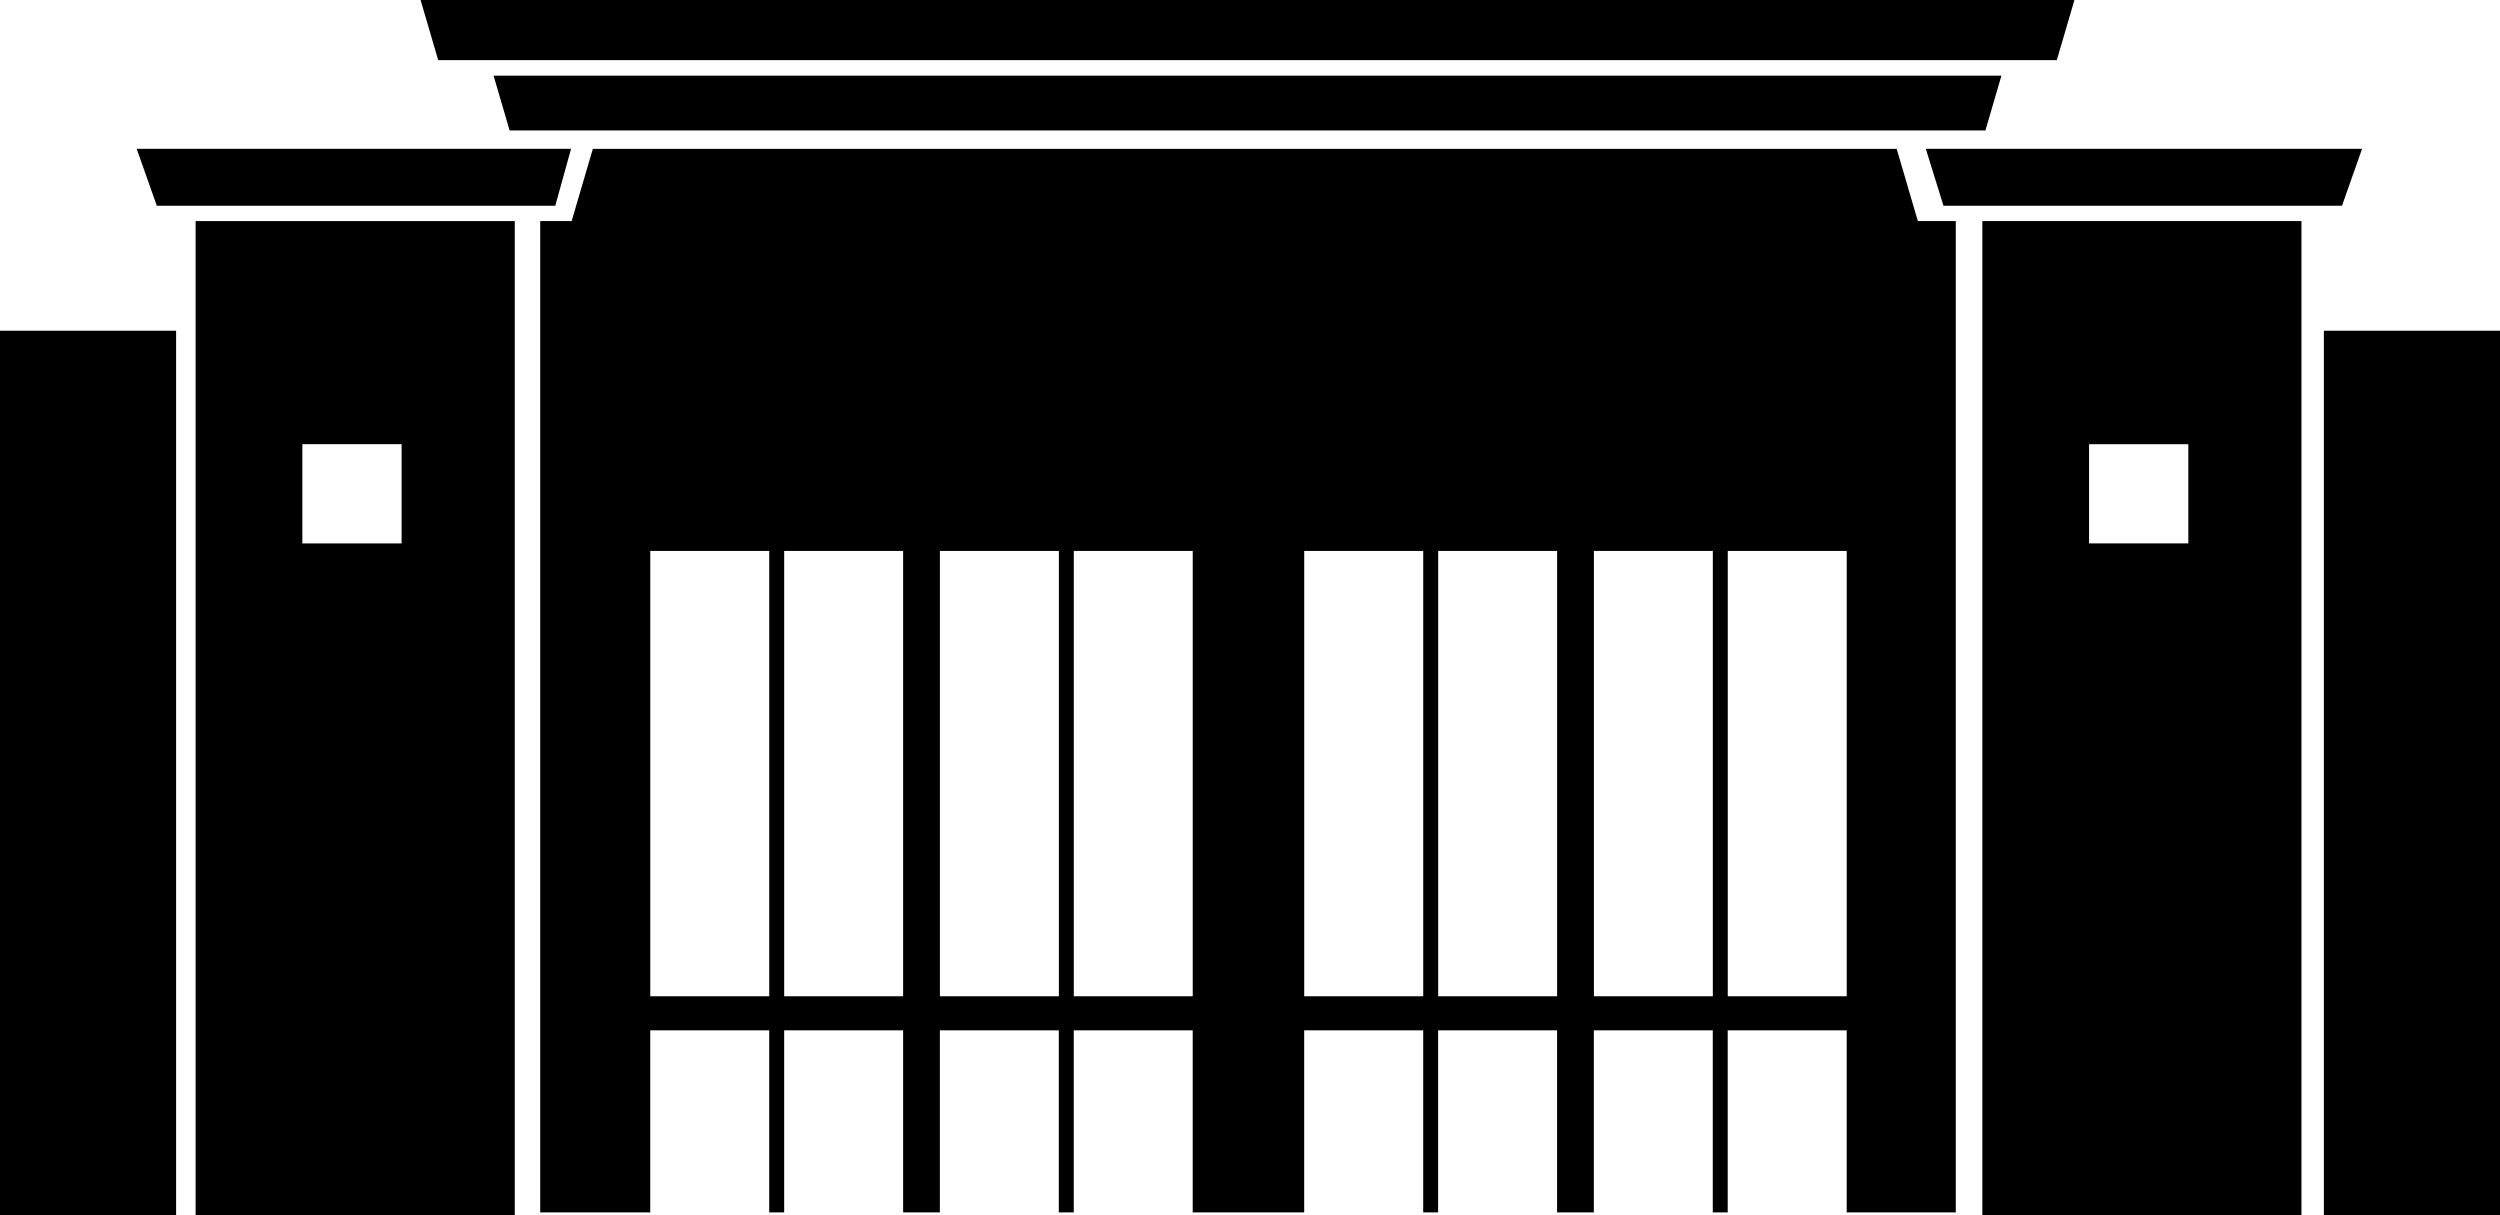
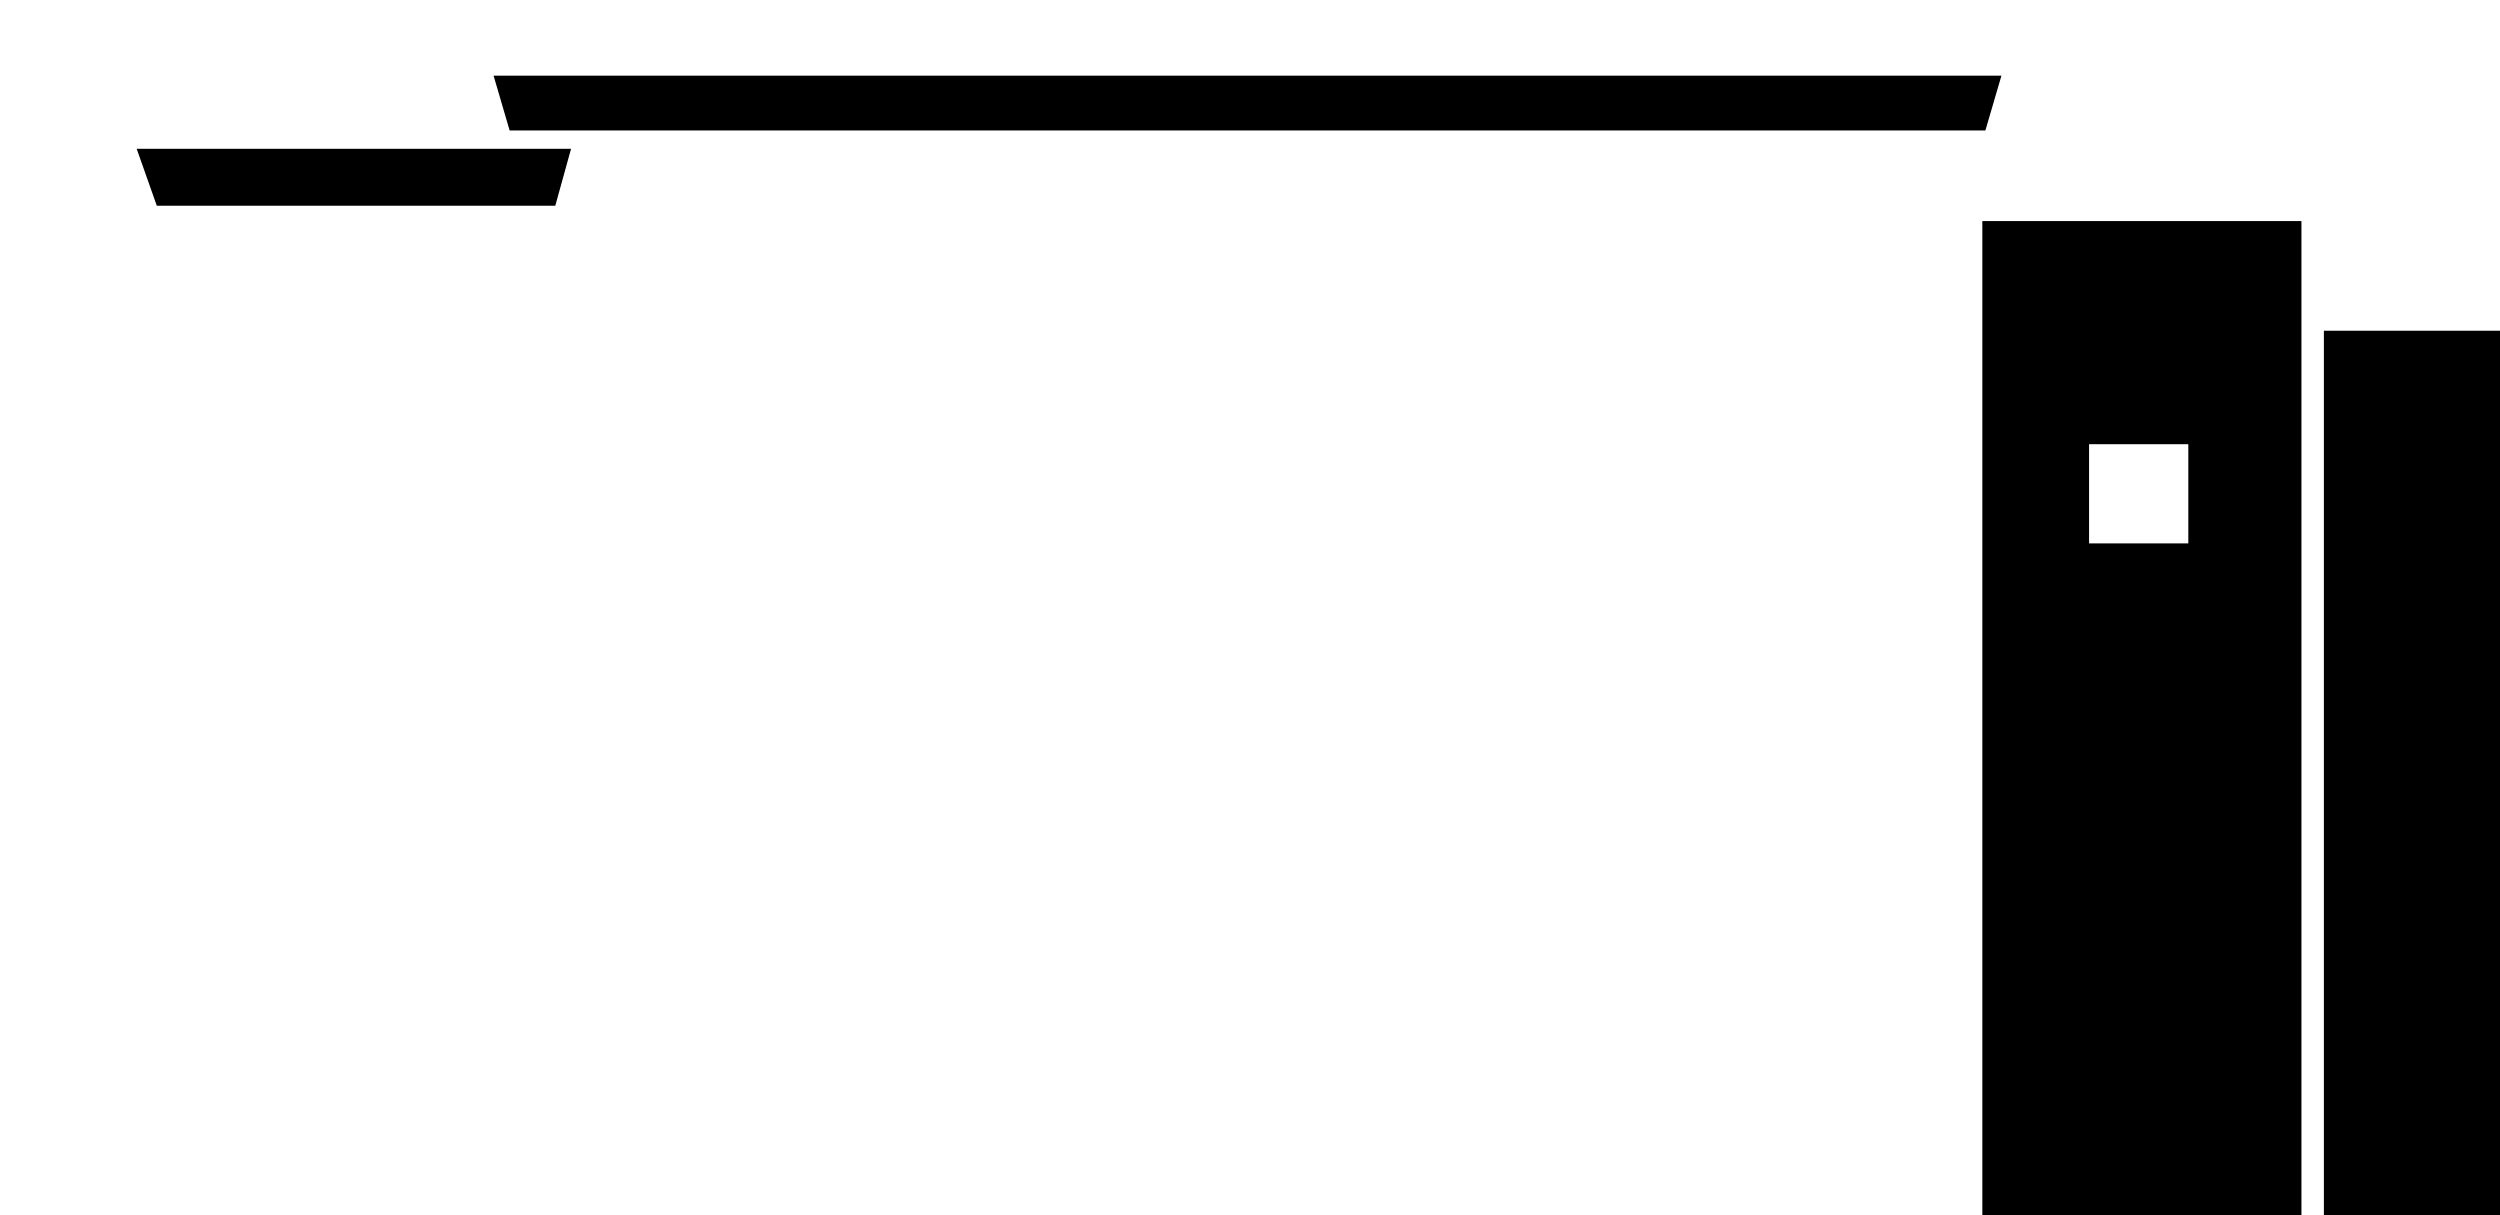
<svg xmlns="http://www.w3.org/2000/svg" version="1.1" id="Layer_1" x="0px" y="0px" width="98.289px" height="47.769px" viewBox="0 0 98.289 47.769" enable-background="new 0 0 98.289 47.769" xml:space="preserve">
-   <path d="M25.566,21.659h4.677v17.509h-4.677V21.659z M30.831,21.659h4.676v17.509h-4.676V21.659z M36.953,21.659h4.677v17.509  h-4.677V21.659z M42.217,21.659h4.676v17.509h-4.676V21.659z M51.276,21.659h4.679v17.509h-4.679V21.659z M56.543,21.659h4.676  v17.509h-4.676V21.659z M62.665,21.659h4.676v17.509h-4.676V21.659z M67.928,21.659h4.677v17.509h-4.677V21.659z M23.308,5.854  l-0.056,0.189L22.62,8.196l-0.145,0.495h-0.516H21.75h-0.511v38.976h4.326v-7.158h4.677v7.158h0.588v-7.158h4.677v7.158h1.444  v-7.158h4.677v7.158h0.587v-7.158h4.677v7.158h4.383v-7.158h4.679v7.158h0.586v-7.158h4.677v7.158h1.446v-7.158h4.676v7.158h0.587  v-7.158h4.678v7.158h4.289V8.692h-0.765h-0.21h-0.516l-0.146-0.496l-0.631-2.154L74.57,5.854H23.308z" />
  <polygon points="78.688,2.974 19.405,2.974 20.036,5.128 20.245,5.128 77.848,5.128 78.057,5.128 " />
-   <polygon points="16.535,0 17.228,2.363 17.458,2.363 80.637,2.363 80.865,2.363 81.558,0 " />
  <polygon points="91.365,13.003 91.365,47.769 93.821,47.769 95.832,47.769 98.289,47.769 98.289,13.003 " />
-   <polygon points="0,13.003 0,47.769 2.456,47.769 4.467,47.769 6.924,47.769 6.924,13.003 " />
-   <path d="M82.133,17.463h3.902v3.902h-3.902V17.463z M89.495,8.692H78.3h-0.363v39.077h4.449h3.646h4.451V8.692H89.495z" />
-   <polygon points="76.41,8.089 75.713,5.849 92.867,5.849 92.077,8.089 " />
-   <path d="M11.887,17.463h3.902v3.902h-3.902V17.463z M19.25,8.692H8.054H7.691v39.077h4.451h3.644h4.452V8.692H19.25z" />
+   <path d="M82.133,17.463h3.902v3.902h-3.902V17.463M89.495,8.692H78.3h-0.363v39.077h4.449h3.646h4.451V8.692H89.495z" />
  <polygon points="6.165,8.089 5.373,5.849 22.452,5.849 21.831,8.089 " />
</svg>